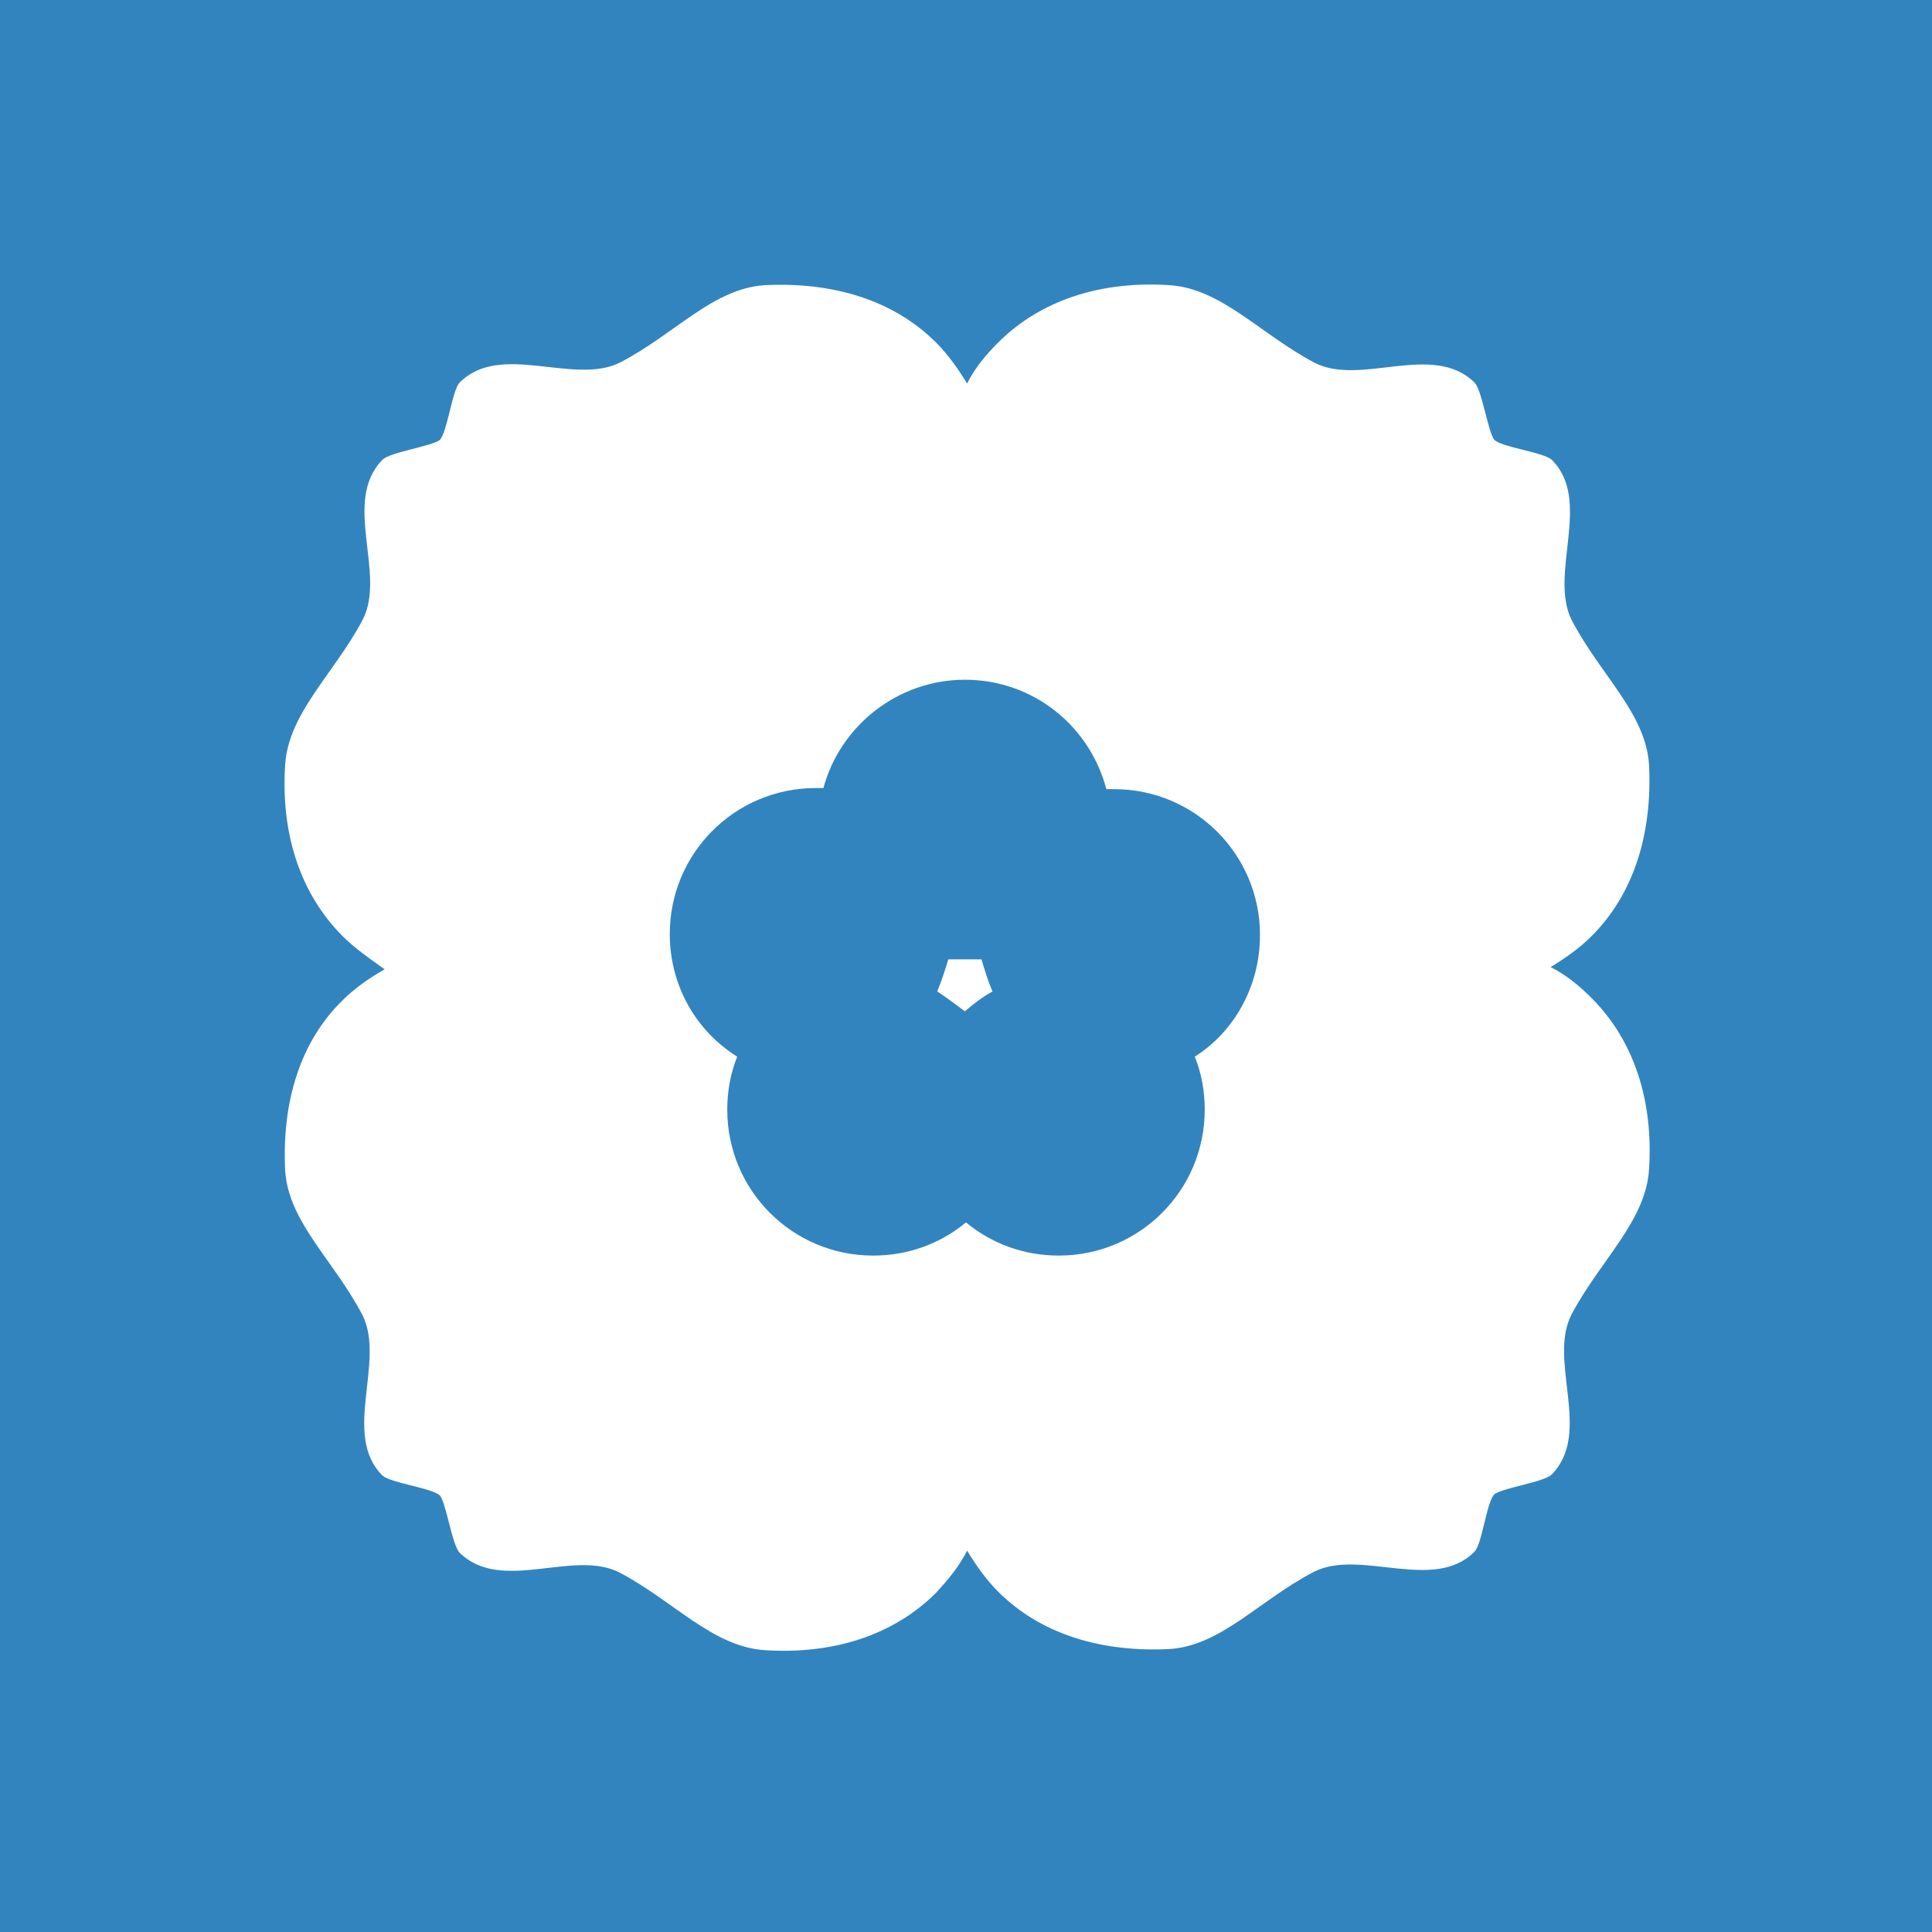
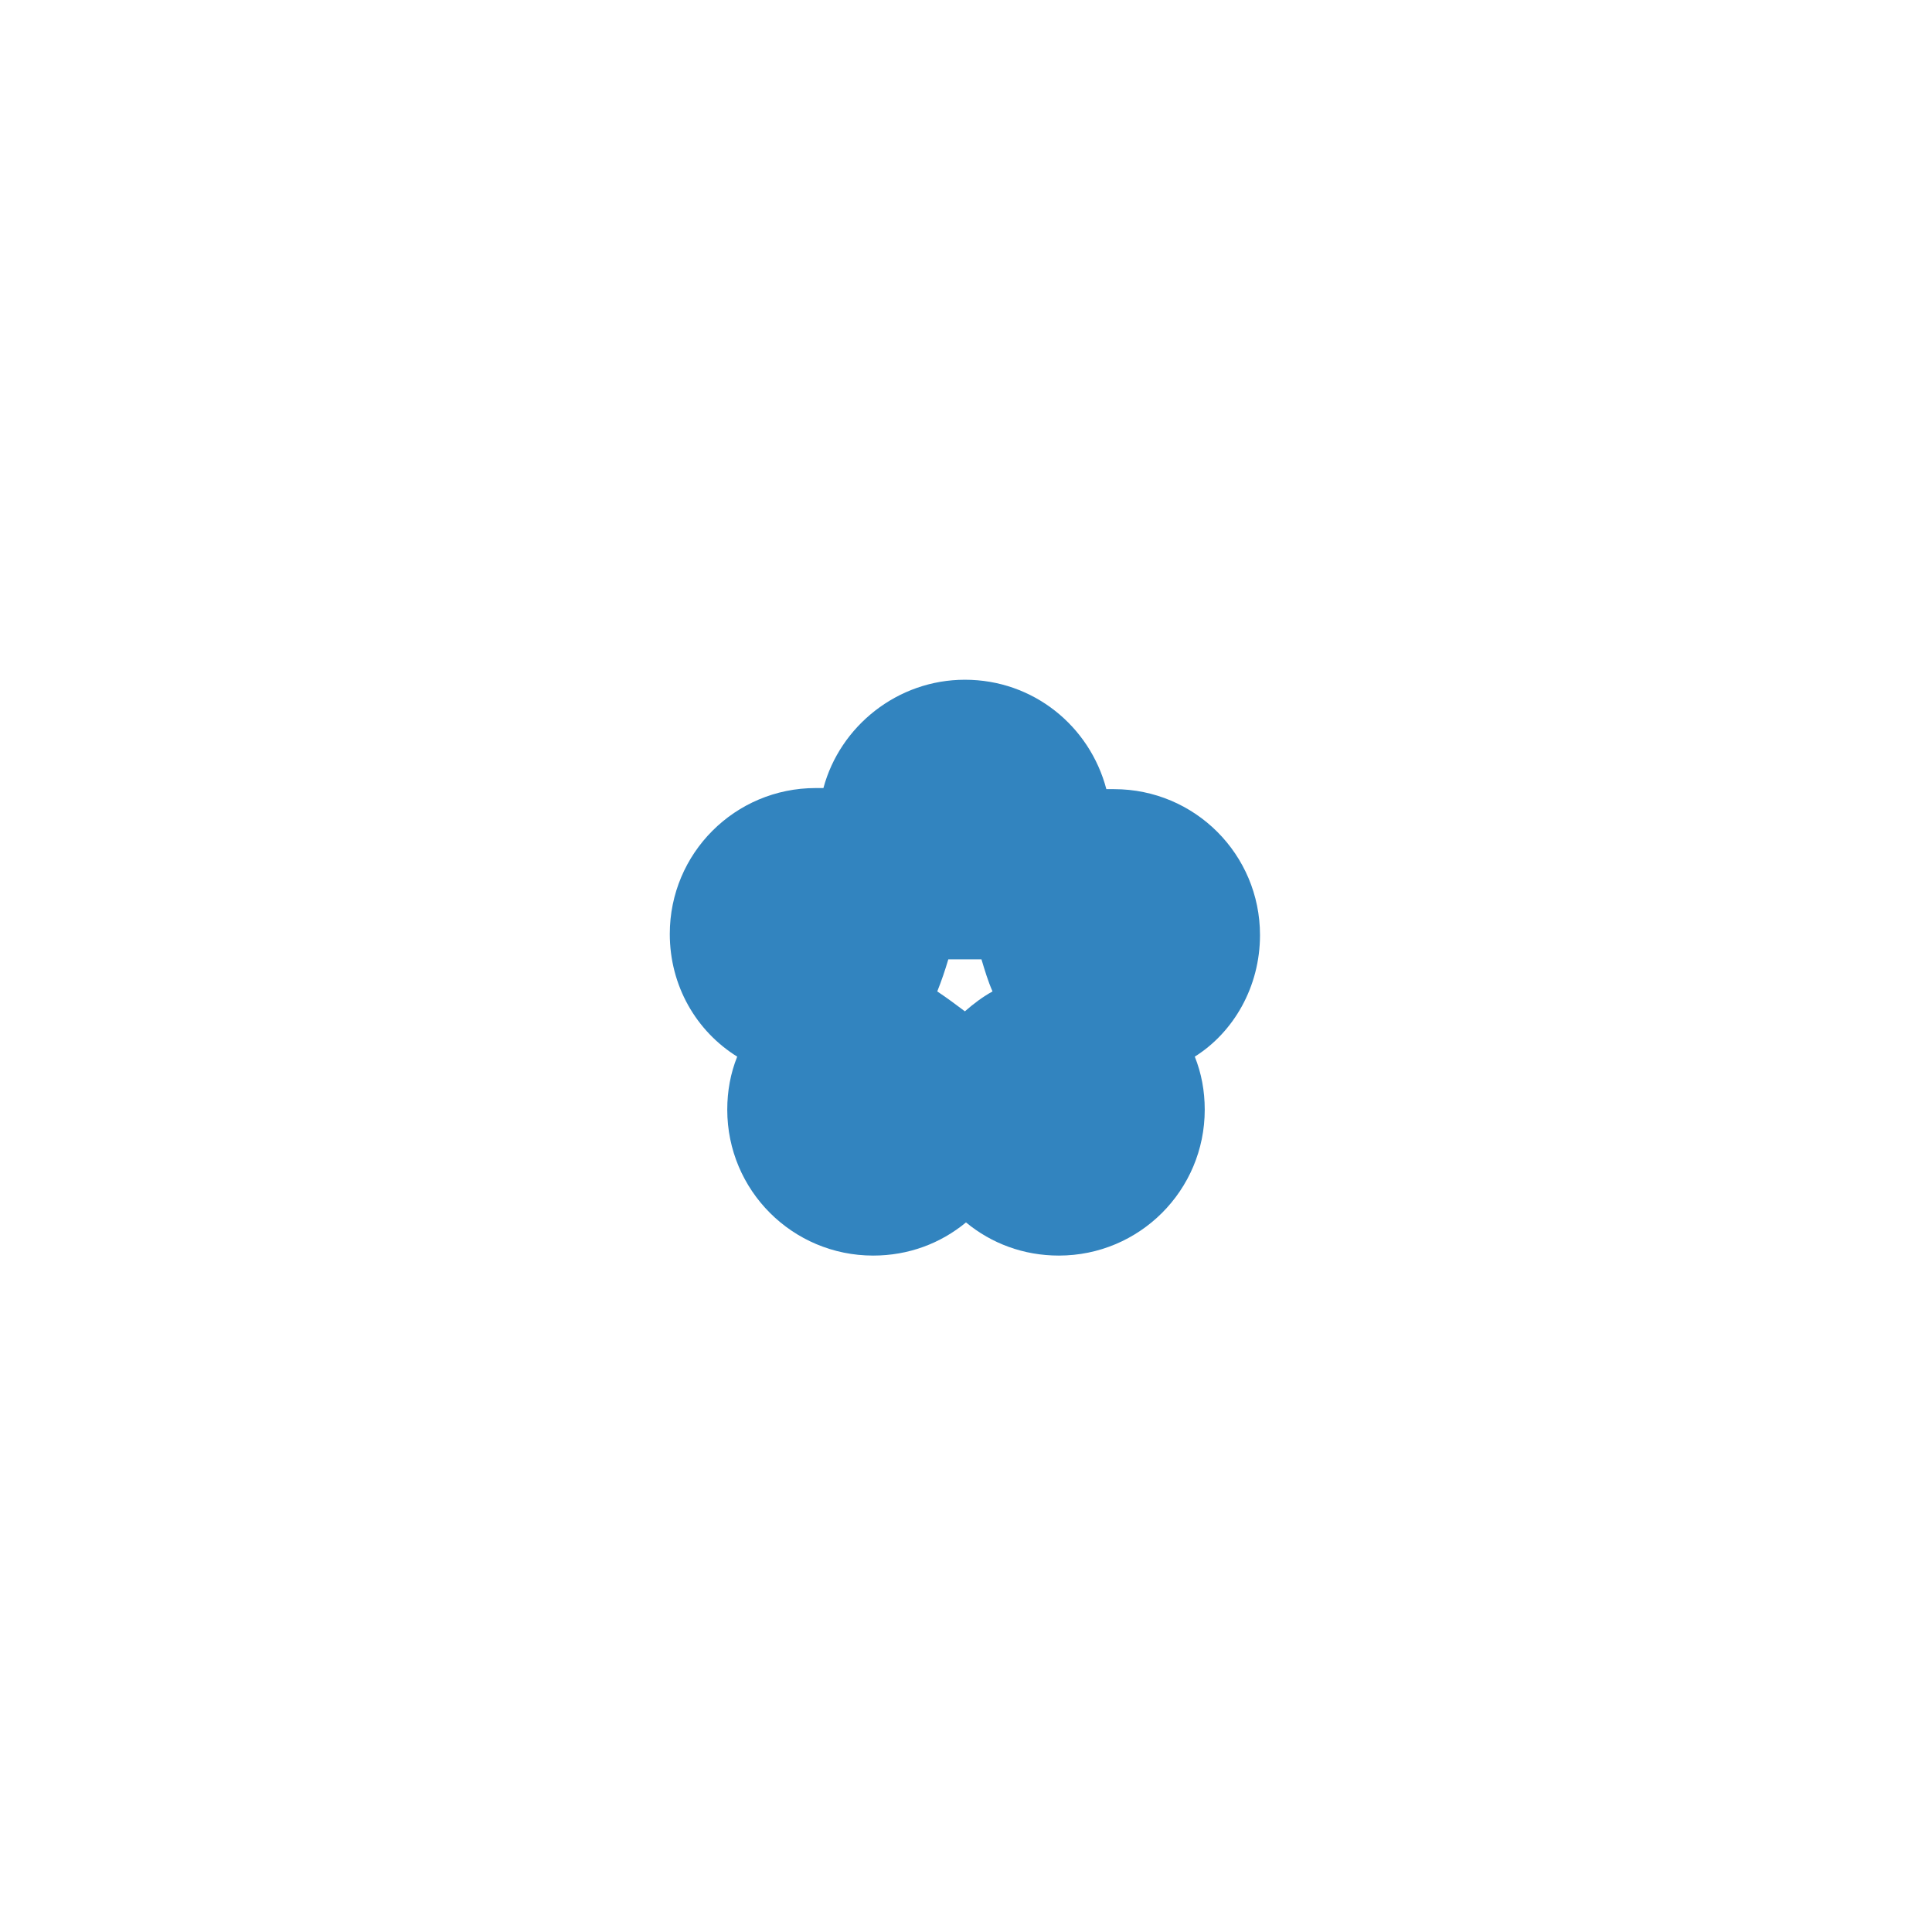
<svg xmlns="http://www.w3.org/2000/svg" version="1.1" id="Layer_1" x="0px" y="0px" viewBox="-212 55.9 174.8 174.8" enable-background="new -212 55.9 174.8 174.8" xml:space="preserve">
  <path fill="#3284BF" d="M-124.7,147.4c-0.8-0.6-1.6-1.2-2.5-1.8c0.4-1,0.7-1.9,1-2.9c0.5,0,1,0,1.5,0c0.5,0,1,0,1.5,0  c0.3,1,0.6,2,1,2.9C-123.1,146.1-123.9,146.7-124.7,147.4 M-98,140.5c0-7.3-5.9-13.2-13.2-13.2c-0.2,0-0.5,0-0.7,0  c-1.5-5.7-6.6-9.9-12.8-9.9c-6.1,0-11.3,4.2-12.8,9.8c-0.2,0-0.5,0-0.7,0c-7.3,0-13.2,5.9-13.2,13.2c0,4.7,2.4,8.8,6.1,11.1  c-0.6,1.5-0.9,3.1-0.9,4.8c0,7.3,5.9,13.2,13.2,13.2c3.2,0,6.1-1.1,8.4-3c2.3,1.9,5.2,3,8.4,3c7.3,0,13.2-5.9,13.2-13.2  c0-1.7-0.3-3.3-0.9-4.8C-100.4,149.3-98,145.2-98,140.5" />
-   <path fill="#3284BF" d="M-212,55.9v6.4v10.6v136v6.4v15.4h174.8v-15.4v-6.4v-136V62.3v-6.4H-212z M-181,140.6  c-3.9-3.9-5.6-9.4-5.2-15.5c0.3-4.7,4.4-8.2,7-13.1c2.2-4.2-1.9-10.7,1.8-14.5c0.7-0.7,4.4-1.2,5.2-1.8c0.7-0.8,1.1-4.5,1.8-5.2  c3.7-3.7,10.3,0.3,14.5-1.8c5-2.6,8.4-6.7,13.1-7c6.1-0.3,11.6,1.3,15.5,5.2c1.1,1.1,2,2.4,2.8,3.7c0.7-1.4,1.7-2.6,2.8-3.7  c3.9-3.9,9.4-5.6,15.5-5.2c4.7,0.3,8.2,4.4,13.1,7c4.2,2.2,10.7-1.9,14.5,1.8c0,0,0,0,0,0l0,0c0.7,0.7,1.2,4.4,1.8,5.2  c0.8,0.7,4.4,1.1,5.2,1.8c0,0,0,0,0,0c0,0,0,0,0,0c3.7,3.7-0.3,10.3,1.8,14.5c2.6,5,6.7,8.4,7,13.1c0.3,6.1-1.3,11.6-5.2,15.5  c-1.1,1.1-2.4,2-3.7,2.8c1.4,0.7,2.6,1.7,3.7,2.8c3.9,3.9,5.6,9.4,5.2,15.5c-0.3,4.7-4.4,8.2-7,13.1c-2.2,4.2,1.9,10.7-1.8,14.5  c-0.7,0.7-4.4,1.2-5.2,1.8c-0.7,0.7-1.1,4.5-1.8,5.2c-3.7,3.7-10.3-0.3-14.5,1.8c-5,2.6-8.4,6.7-13.1,7c-6.1,0.3-11.6-1.3-15.5-5.2  c-1.1-1.1-2-2.4-2.8-3.7h0c-0.7,1.4-1.7,2.6-2.8,3.8c-3.9,3.9-9.4,5.6-15.5,5.2c-4.7-0.3-8.2-4.4-13.1-7c-4.2-2.2-10.7,1.9-14.5-1.8  c0,0,0,0,0,0c0,0,0,0,0,0c-0.7-0.7-1.2-4.4-1.8-5.2c-0.8-0.7-4.4-1.1-5.2-1.8c0,0,0,0,0,0c0,0,0,0,0,0c-3.7-3.7,0.3-10.3-1.8-14.5  c-2.6-5-6.7-8.4-7-13.1c-0.3-6.1,1.3-11.6,5.2-15.4c1.1-1.1,2.4-2,3.8-2.8v0C-178.6,142.6-179.9,141.7-181,140.6z" />
</svg>